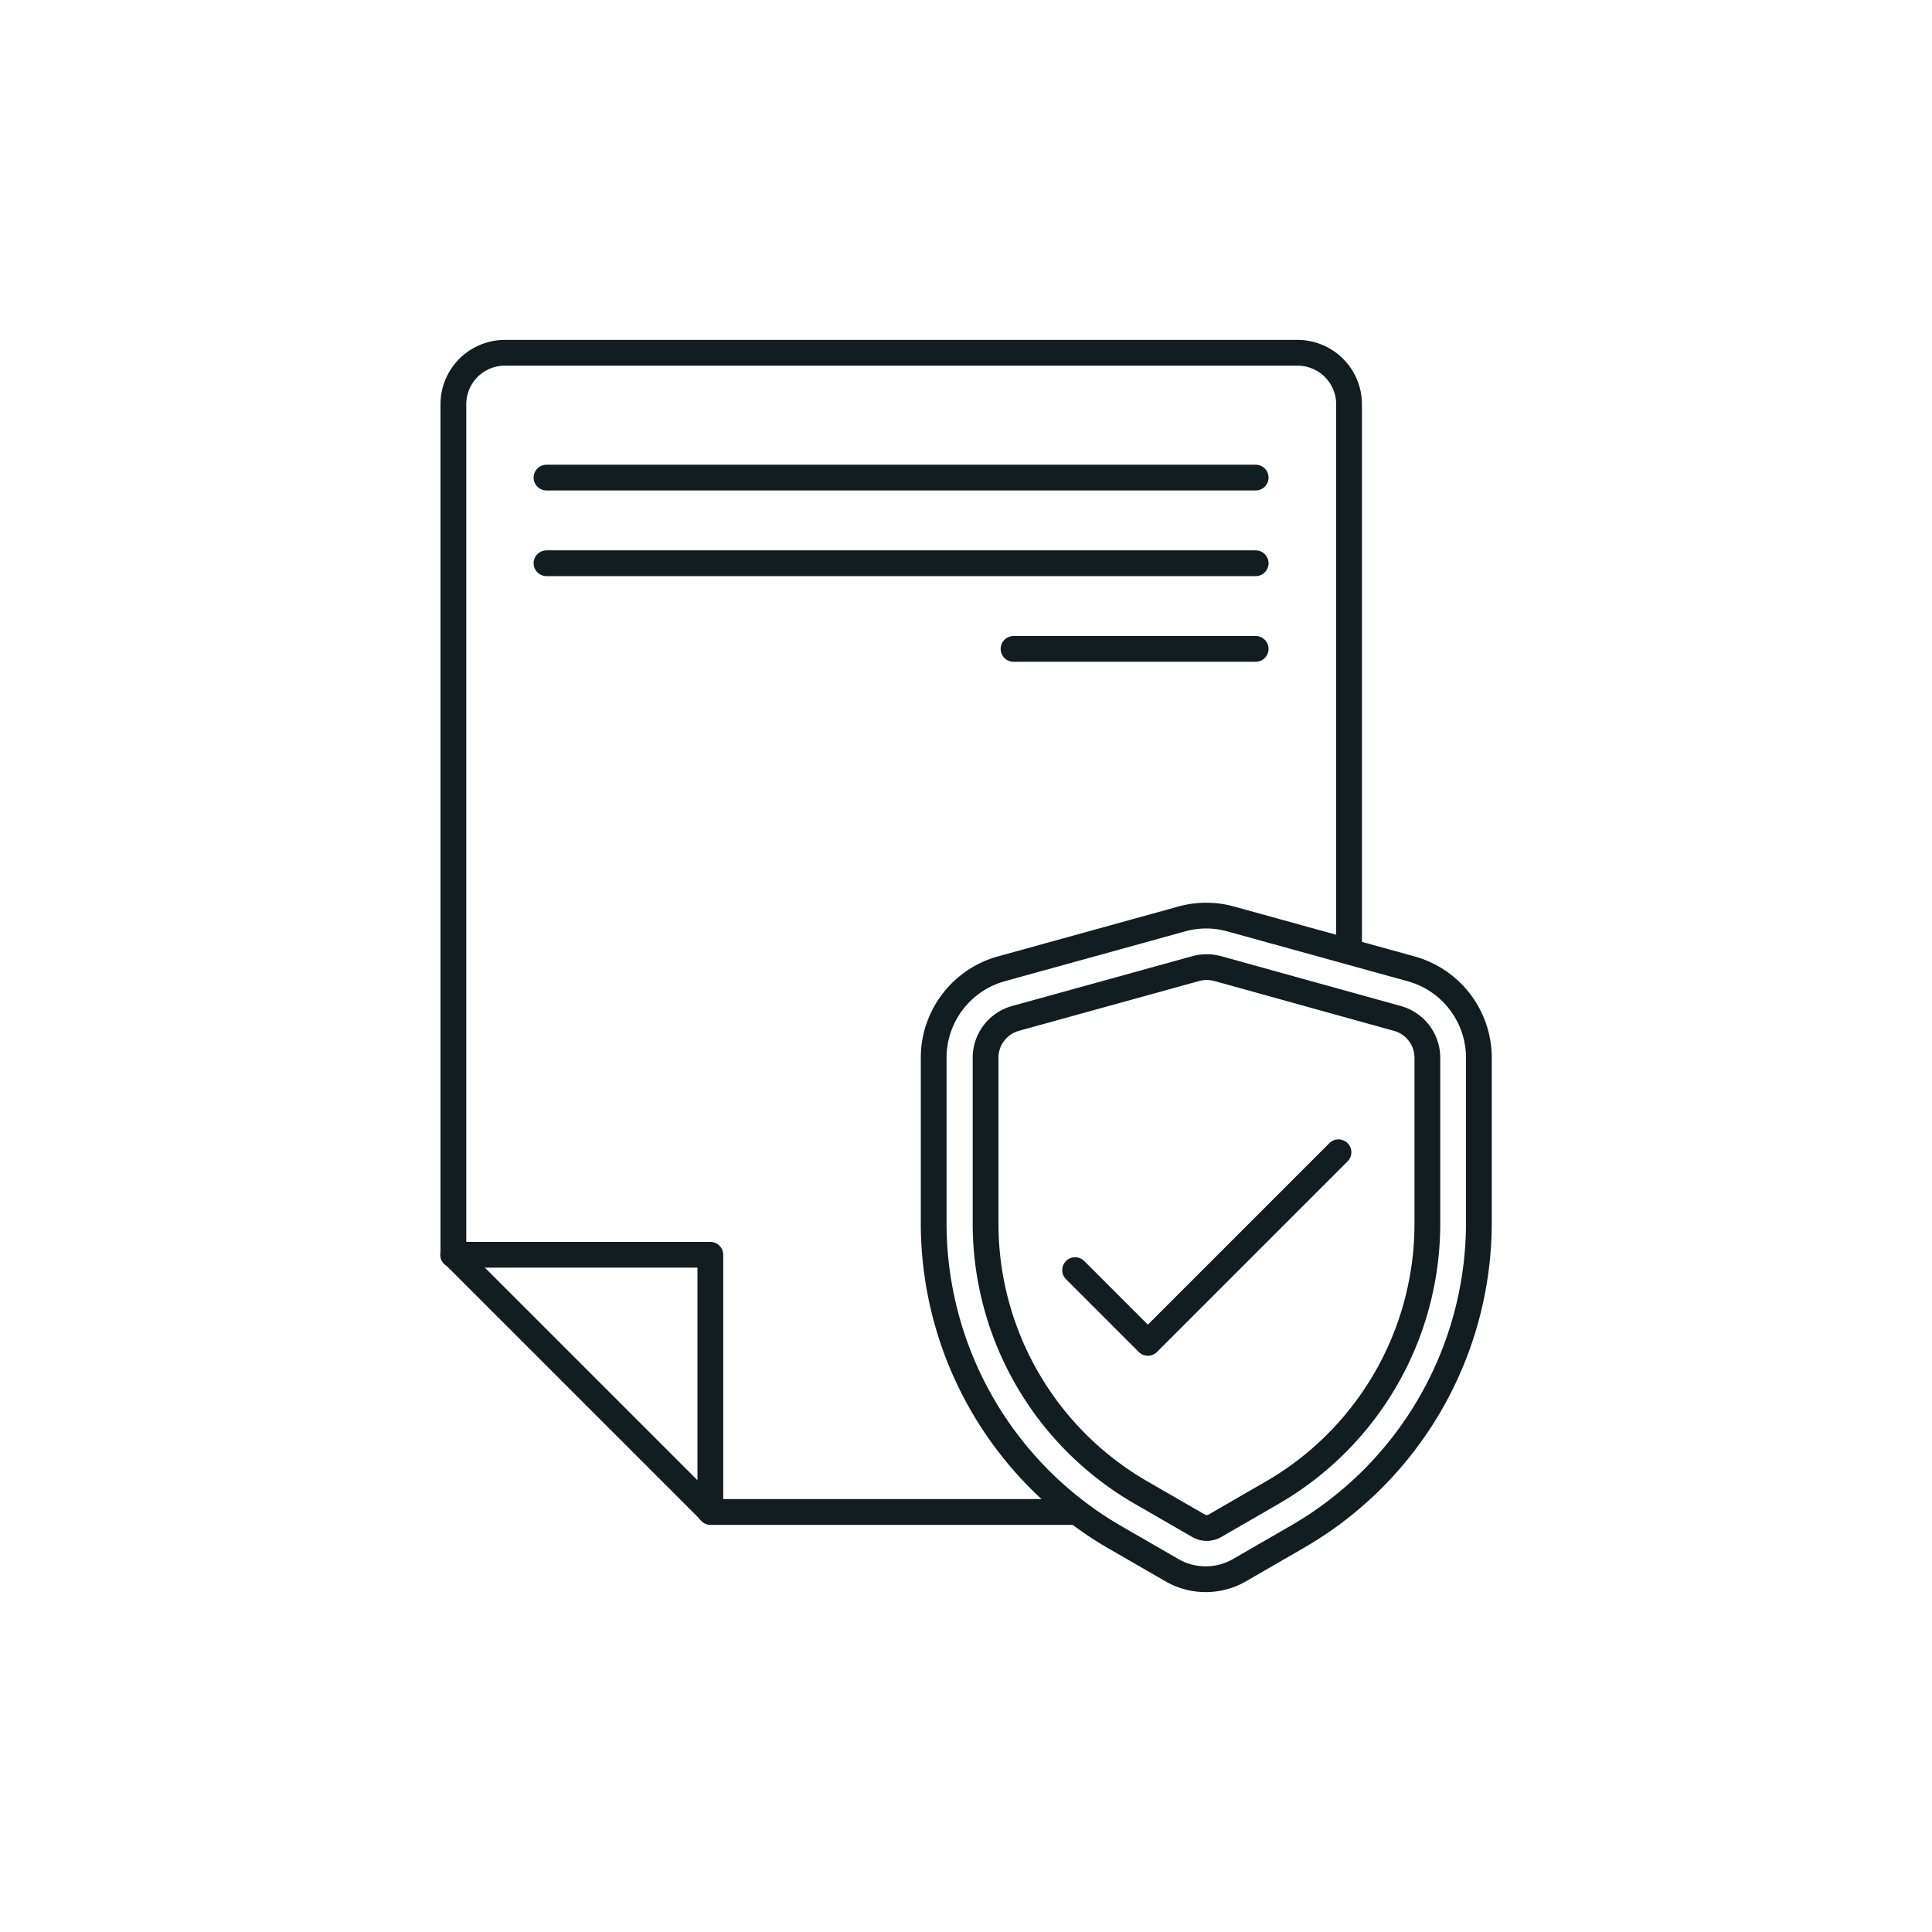
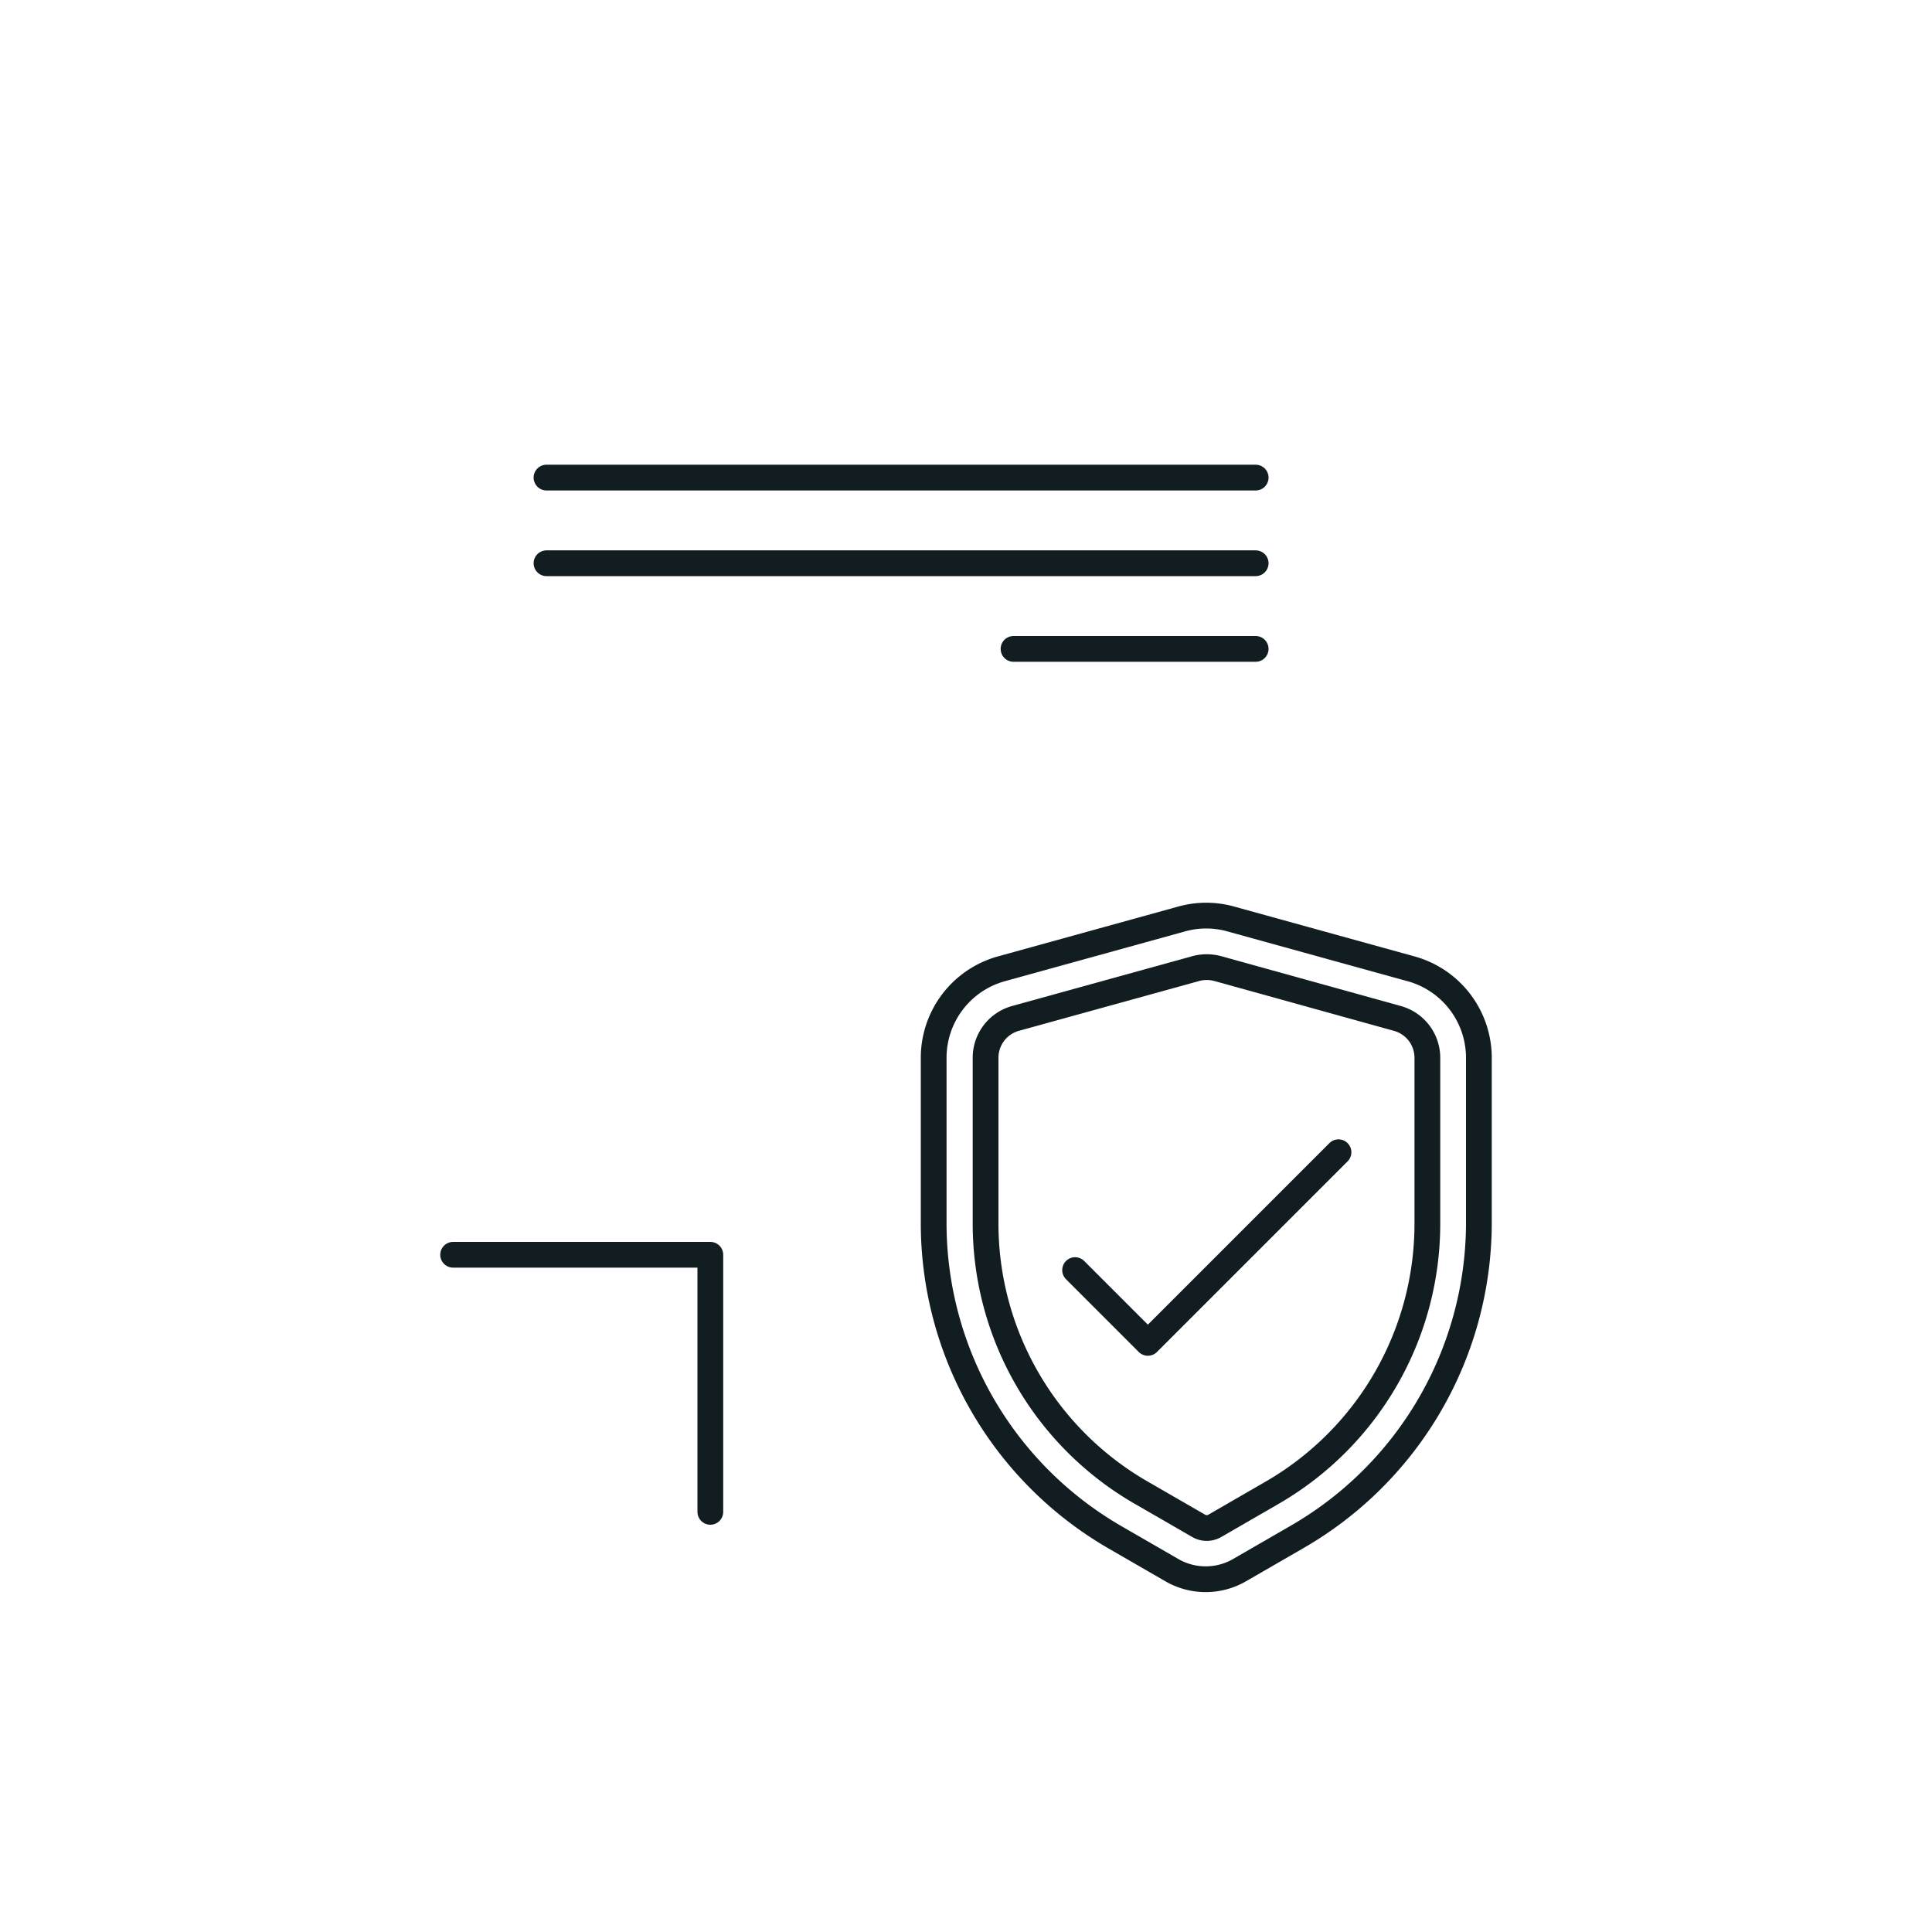
<svg xmlns="http://www.w3.org/2000/svg" id="Layer_1" data-name="Layer 1" viewBox="0 0 150 150">
  <defs>
    <style>.cls-1,.cls-2{fill:none;stroke:#121d21;stroke-linecap:round;stroke-width:2px;}.cls-1{stroke-linejoin:round;}.cls-2{stroke-miterlimit:10;}</style>
  </defs>
  <path class="cls-1" d="M108.49,79.07,94.54,75.2a3.27,3.27,0,0,0-1.7,0l-14,3.87a3.17,3.17,0,0,0-2.32,3.05V95A24.11,24.11,0,0,0,88.62,115.9l4.45,2.57a1.25,1.25,0,0,0,1.24,0l4.45-2.57A24.12,24.12,0,0,0,110.82,95V82.12A3.17,3.17,0,0,0,108.49,79.07Z" />
  <path class="cls-1" d="M109.56,75.22l-14-3.87a7.08,7.08,0,0,0-3.82,0l-14,3.87a7.17,7.17,0,0,0-5.25,6.9V95a28.17,28.17,0,0,0,14.05,24.34l4.45,2.57a5.25,5.25,0,0,0,5.24,0l4.45-2.57A28.18,28.18,0,0,0,114.82,95V82.12A7.17,7.17,0,0,0,109.56,75.22Z" />
  <polyline class="cls-1" points="83.47 98.61 89.12 104.26 103.92 89.46" />
-   <path class="cls-1" d="M104.74,73.53V31.39a4,4,0,0,0-4-4H39.2a4,4,0,0,0-4,4v66l20,20H83.47" />
  <line class="cls-2" x1="97.49" y1="37.08" x2="42.43" y2="37.08" />
  <line class="cls-2" x1="97.49" y1="43.73" x2="42.43" y2="43.73" />
  <line class="cls-2" x1="97.49" y1="50.38" x2="78.69" y2="50.38" />
  <polyline class="cls-1" points="55.15 117.38 55.15 97.42 35.18 97.42" />
</svg>